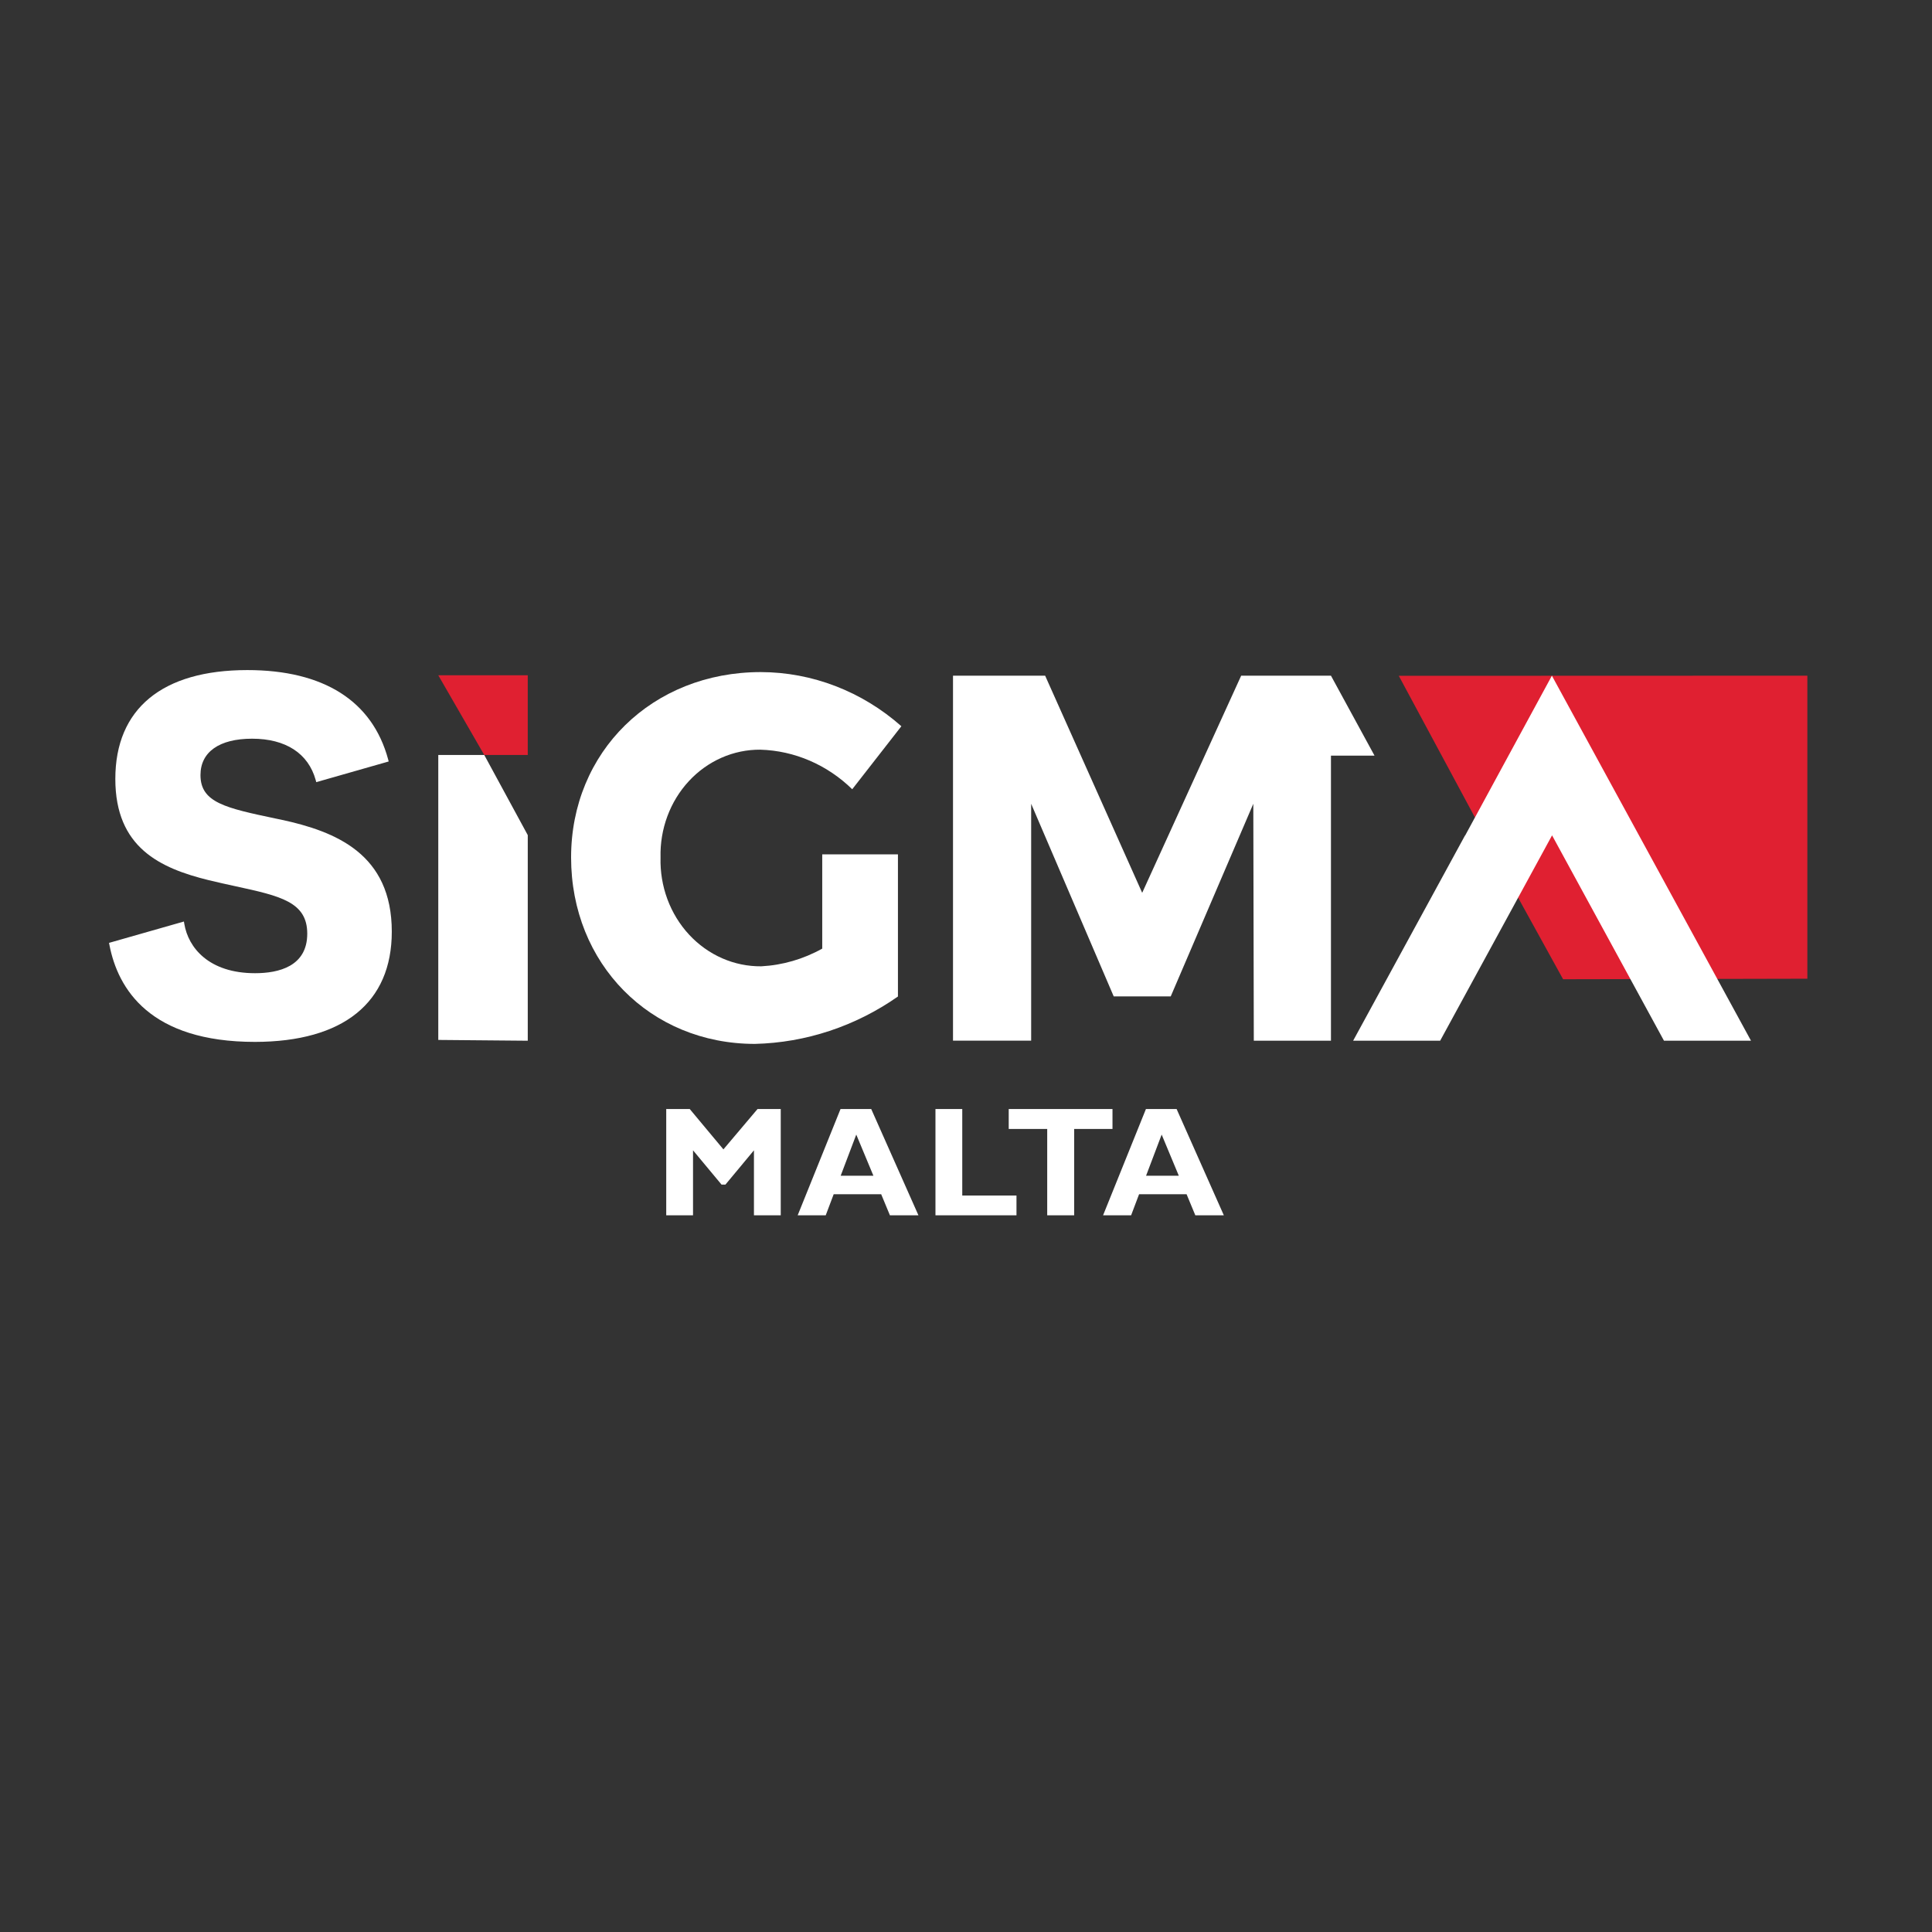
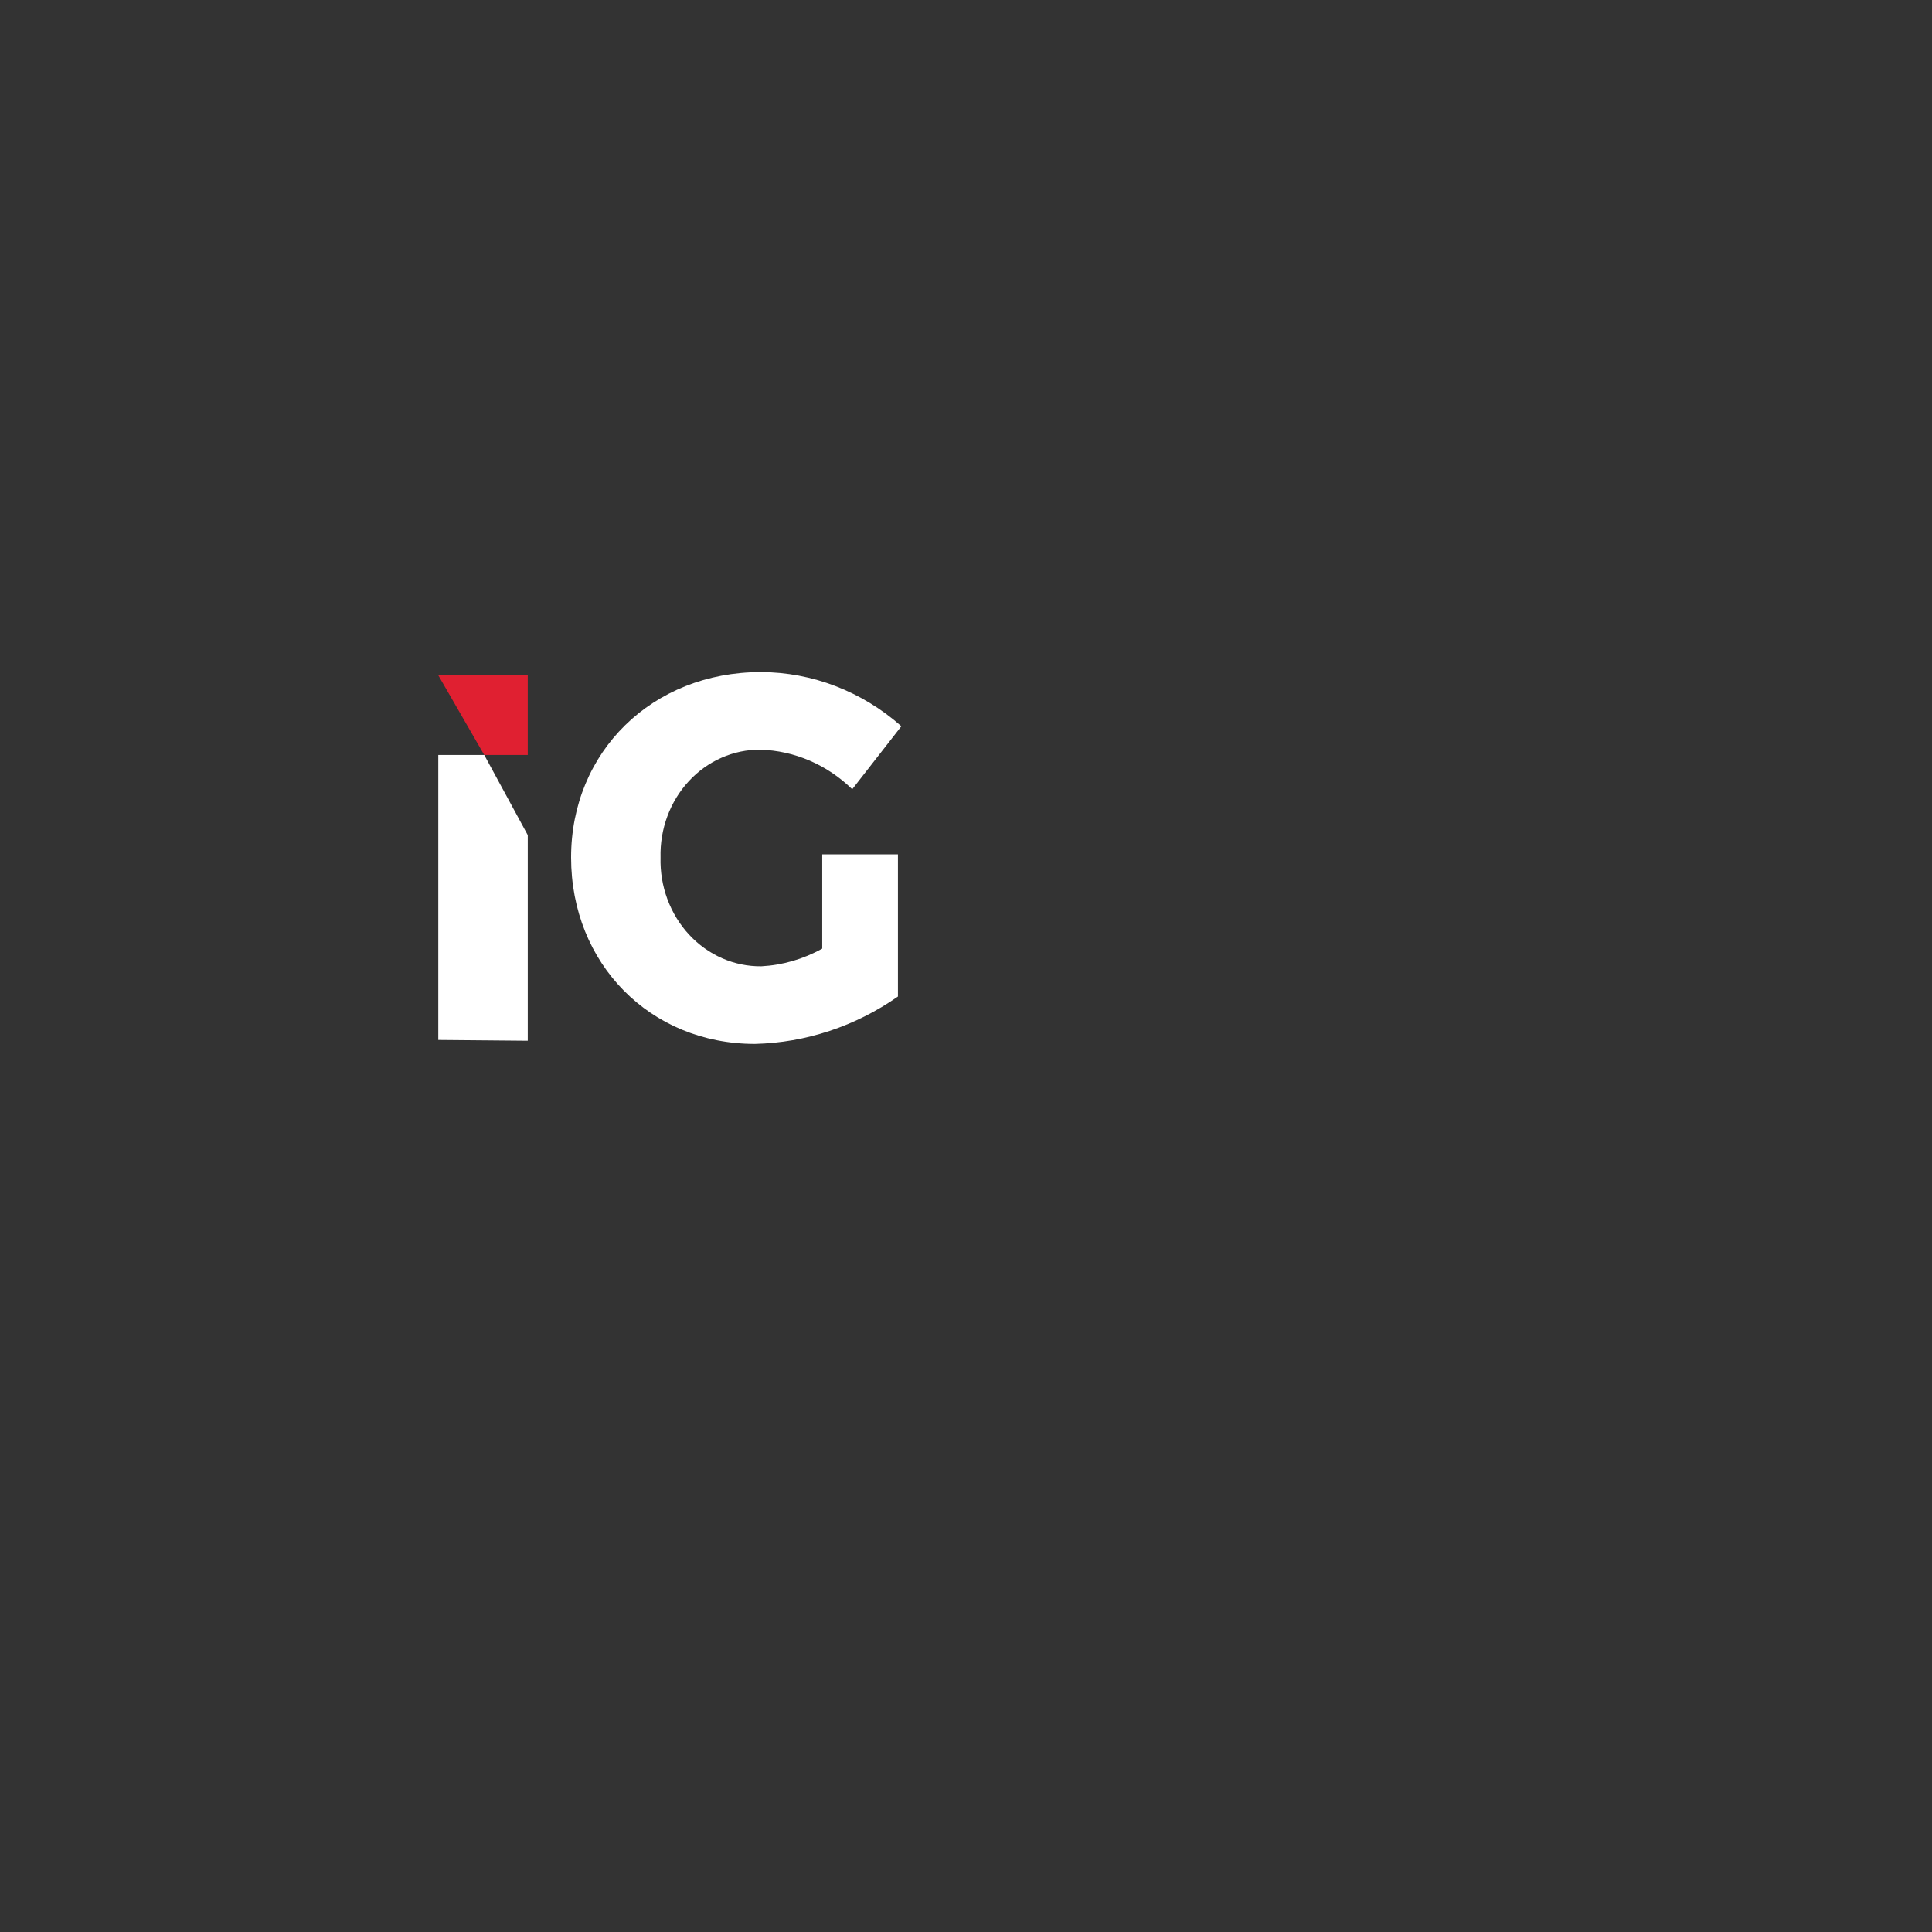
<svg xmlns="http://www.w3.org/2000/svg" width="124" height="124" viewBox="0 0 124 124" fill="none">
  <rect x="0" y="0" width="124" height="124" fill="#333333" stroke="none" />
-   <path d="M50.11 71.18V78H48.39V73.83L46.56 76.03H46.31L44.48 73.83V78H42.76V71.18H44.27L46.43 73.77L48.62 71.18H50.11ZM55.917 71.18L58.947 78H57.117L56.557 76.65H53.507L52.997 78H51.197L53.947 71.18H55.917ZM56.057 75.46L54.957 72.82L53.957 75.46H56.057ZM65.24 76.73V78H60.04V71.18H61.76V76.73H65.24ZM71.402 71.18V72.46H68.942V78H67.212V72.46H64.742V71.18H71.402ZM75.518 71.18L78.548 78H76.718L76.158 76.65H73.108L72.598 78H70.798L73.548 71.18H75.518ZM75.658 75.46L74.558 72.82L73.558 75.46H75.658Z" fill="white" />
  <path d="M33.873 48.456V43.341H28.13L31.08 48.456H33.873Z" fill="#E02031" />
-   <path d="M100.323 62.85L116 62.816V43.366L89.777 43.375L97.409 57.567L100.323 62.85Z" fill="#E02031" />
  <path d="M36.654 55.034C36.654 61.853 41.733 67 48.451 67C51.721 66.922 54.903 65.868 57.632 63.958V54.833H52.773V60.884C51.563 61.56 50.228 61.947 48.861 62.02C47.999 62.028 47.144 61.853 46.347 61.503C45.55 61.153 44.829 60.637 44.225 59.985C43.621 59.332 43.148 58.558 42.833 57.707C42.519 56.856 42.37 55.947 42.395 55.034C42.372 54.13 42.521 53.231 42.833 52.389C43.145 51.548 43.614 50.781 44.211 50.136C44.809 49.49 45.523 48.979 46.311 48.632C47.099 48.285 47.945 48.109 48.798 48.116C50.99 48.179 53.086 49.081 54.698 50.656L57.852 46.611C55.321 44.372 52.129 43.143 48.831 43.136C41.859 43.136 36.654 48.25 36.654 55.034Z" fill="white" />
  <path d="M28.13 48.457V66.745L33.873 66.796V53.6L31.081 48.457H28.13Z" fill="white" />
-   <path d="M25.146 59.796C25.146 54.807 21.555 53.364 18.042 52.608L17.72 52.542C14.489 51.86 12.867 51.518 12.867 49.746C12.867 48.263 14.075 47.411 16.18 47.411C18.339 47.411 19.789 48.355 20.263 50.068L20.298 50.2L24.947 48.873L24.912 48.74C23.9 44.99 20.775 43.007 15.873 43.007C10.412 43.007 7.402 45.489 7.402 49.994C7.402 54.406 10.282 55.724 13.394 56.491C14.005 56.639 14.584 56.766 15.123 56.883C17.989 57.507 19.72 57.885 19.72 59.925C19.72 62.02 17.898 62.462 16.368 62.462C13.408 62.462 12.083 60.825 11.829 59.294L11.804 59.145L6.997 60.516L7.022 60.642C7.568 63.484 9.632 66.871 16.368 66.871C22.031 66.863 25.146 64.354 25.146 59.796Z" fill="white" />
-   <path d="M88.216 48.491L85.424 43.367H79.661L73.308 57.303L67.079 43.366H61.166V66.793H66.182V51.588L71.481 63.951H75.14L80.44 51.588L80.472 66.795H85.424V48.5H88.214L88.216 48.491Z" fill="white" />
-   <path d="M112.382 66.794L99.604 43.368L96.817 48.5L94.032 53.634L94.027 53.624L86.848 66.794H92.433L99.615 53.615L106.797 66.794H112.382Z" fill="white" />
</svg>